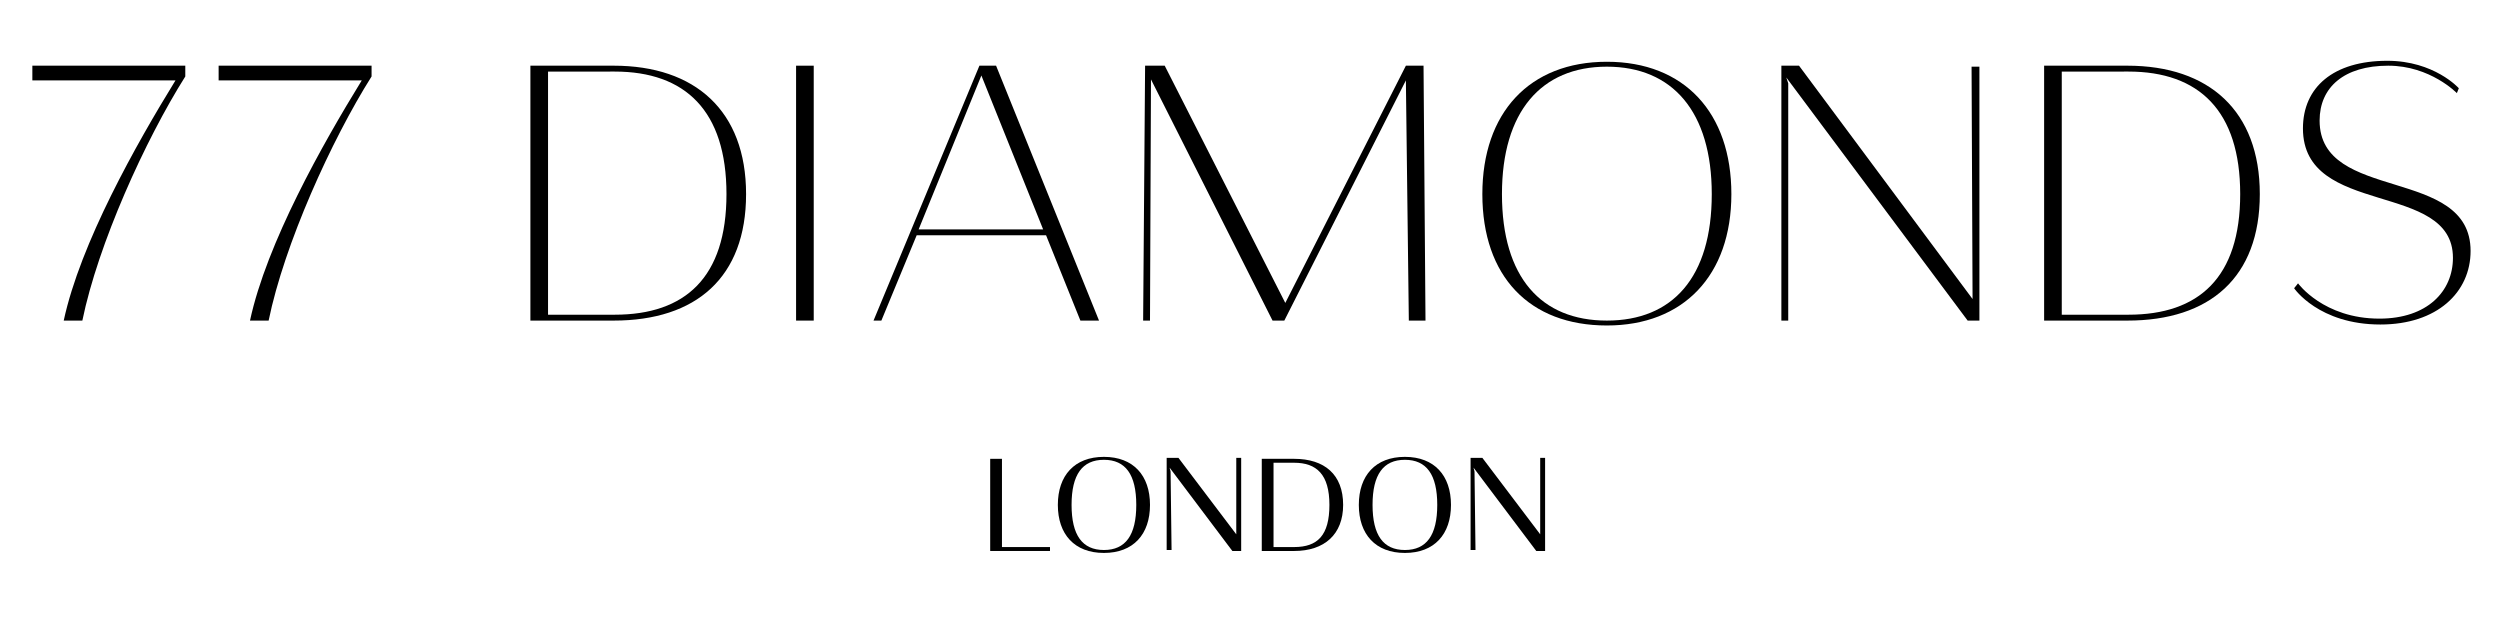
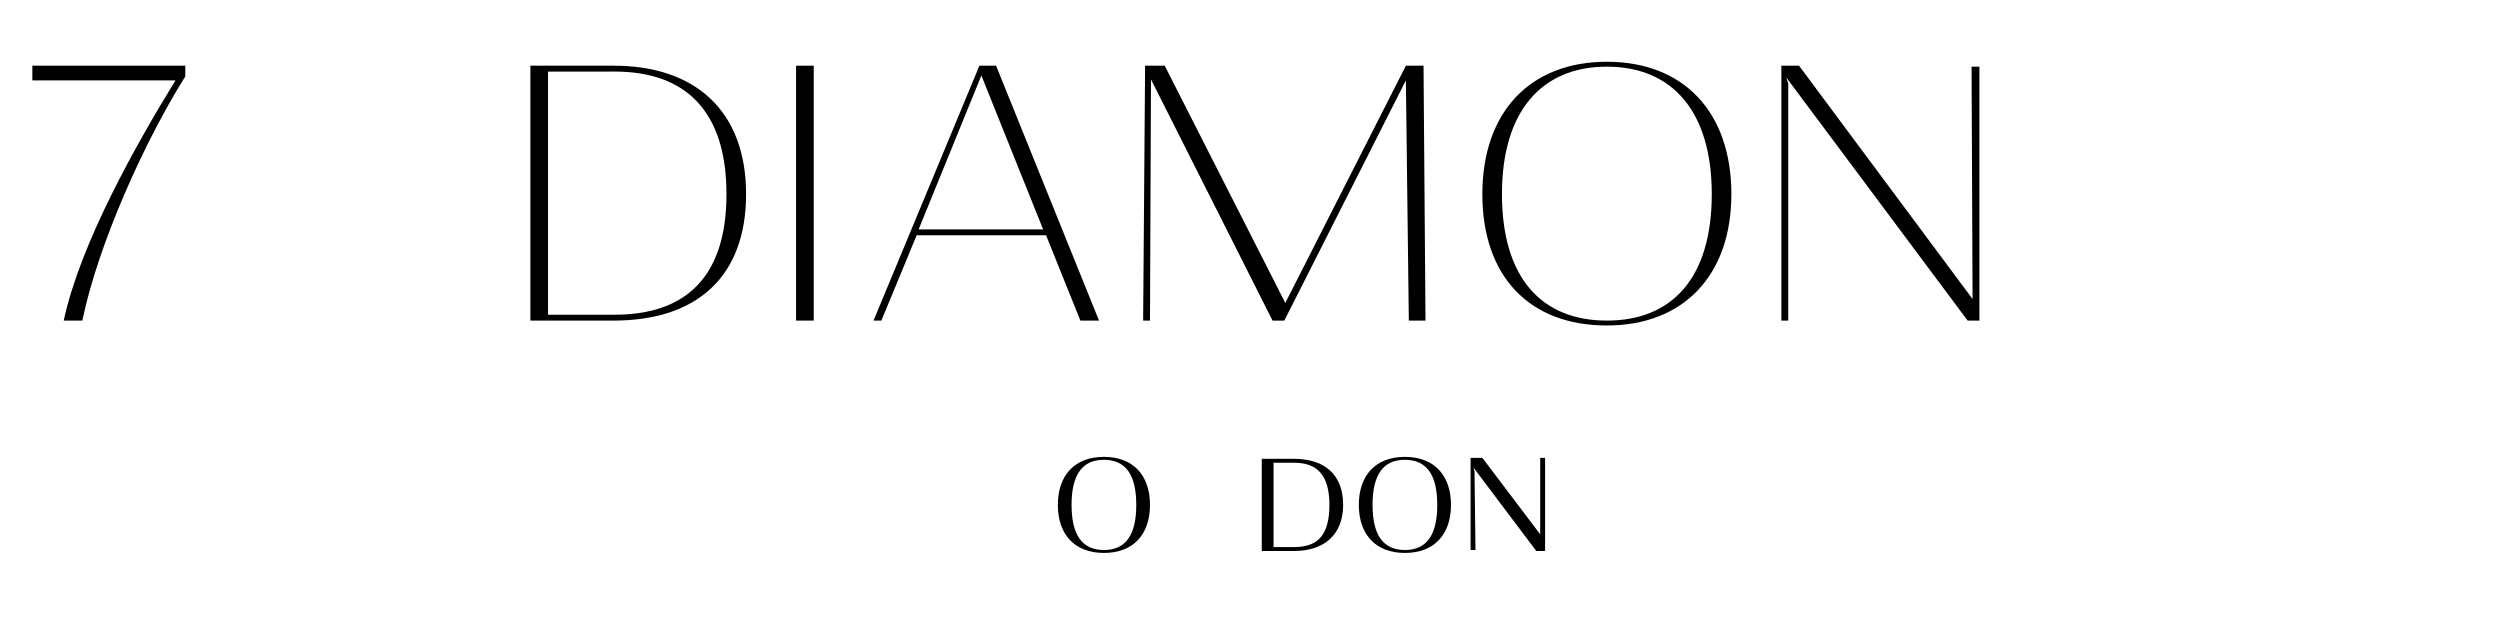
<svg xmlns="http://www.w3.org/2000/svg" version="1.1" id="Layer_1" x="0px" y="0px" viewBox="0 0 255 63.2" style="enable-background:new 0 0 255 63.2;" xml:space="preserve">
  <style type="text/css">
	.Arched_x0020_Green{fill:url(#SVGID_1_);stroke:#FFFFFF;stroke-width:0.25;stroke-miterlimit:1;}
</style>
  <linearGradient id="SVGID_1_" gradientUnits="userSpaceOnUse" x1="0" y1="77.183" x2="0.707" y2="76.476">
    <stop offset="0" style="stop-color:#20AC4B" />
    <stop offset="0.983" style="stop-color:#19361A" />
  </linearGradient>
  <g>
    <path d="M18.9,7.8C14.8,14.3,10,24.9,8.4,32.7H6.5c1.7-7.9,7.4-18,11.4-24.5H3.3V6.7h15.6V7.8z" />
-     <path d="M37.9,7.8c-4.1,6.5-8.9,17.1-10.5,24.9h-1.9c1.7-7.9,7.4-18,11.4-24.5H22.3V6.7h15.6V7.8z" />
    <path d="M76.1,19.8c0,8.5-5.1,12.9-13.5,12.9h-8.5v-26h8.5C70.9,6.7,76.1,11.3,76.1,19.8z M55.9,7.3v24.8h6.8   c7.2,0,11.4-3.8,11.4-12.3c0-8.5-4.2-12.5-11.4-12.5H55.9z" />
    <path d="M83,32.7h-1.8v-26H83V32.7z" />
    <path d="M101.6,6.7l10.5,26h-1.9l-3.5-8.7H93.5l-3.6,8.7h-0.8l10.8-26H101.6z M93.7,23.4h12.7l-6.3-15.7L93.7,23.4z" />
    <path d="M143.4,8.2L131,32.7h-1.2L117.4,8.1l-0.1,24.6h-0.7l0.2-26h2l12.3,24.2l12.3-24.2h1.8l0.2,26h-1.7L143.4,8.2z" />
    <path d="M163.9,33.2c-7.9,0-12.7-5-12.7-13.4c0-8.3,4.8-13.5,12.7-13.5c7.9,0,12.7,5.2,12.7,13.5C176.6,28.1,171.7,33.2,163.9,33.2   z M163.9,6.8c-6.7,0-10.7,4.6-10.7,13c0,8.5,4,12.9,10.7,12.9c6.7,0,10.7-4.4,10.7-12.9C174.6,11.4,170.6,6.8,163.9,6.8z" />
    <path d="M201.9,32.7h-1.2L182.2,7.9h0l0.2,0.6l0,24.2h-0.7v-26h1.8l17.7,23.8v-0.3l-0.1-23.4h0.8V32.7z" />
-     <path d="M230.5,19.8c0,8.5-5.1,12.9-13.5,12.9h-8.5v-26h8.5C225.3,6.7,230.5,11.3,230.5,19.8z M210.3,7.3v24.8h6.8   c7.2,0,11.4-3.8,11.4-12.3c0-8.5-4.2-12.5-11.4-12.5H210.3z" />
-     <path d="M250.6,9.5c0,0-2.7-2.8-7-2.8c-4.5,0-7,2.2-7,5.6c0,8.4,15.4,4.6,15.4,13.3c0,4.2-3.4,7.5-9.2,7.5c-6.3,0-8.8-3.7-8.8-3.7   l0.4-0.5c0,0,2.6,3.6,8.3,3.6c4.9,0,7.5-2.8,7.5-6.2c0-7.9-15.3-4.1-15.3-13.2c0-4.2,3.1-6.9,8.6-6.9c4.8,0,7.3,2.8,7.3,2.8   L250.6,9.5z" />
  </g>
  <g>
-     <path d="M107.2,56.2h-6.2v-9.4h1.2v9h4.9V56.2z" />
    <path d="M112.6,56.4c-3,0-4.7-1.9-4.7-4.9c0-3,1.7-4.9,4.7-4.9c3,0,4.7,1.9,4.7,4.9C117.3,54.5,115.6,56.4,112.6,56.4z M112.6,46.9   c-2.2,0-3.3,1.5-3.3,4.6c0,3.1,1.1,4.6,3.3,4.6c2.2,0,3.3-1.5,3.3-4.6C115.9,48.4,114.8,46.9,112.6,46.9z" />
-     <path d="M126.4,56.2h-0.7l-6.4-8.5h0l0.1,0.4l0.1,8h-0.5v-9.4h1.2l5.9,7.8l0-0.3l0-7.5h0.5V56.2z" />
    <path d="M128.7,46.8h3.3c3.1,0,5,1.6,5,4.7c0,3-1.9,4.7-5,4.7h-3.3V46.8z M129.9,47.2v8.6h2.1c2.4,0,3.6-1.2,3.6-4.3   c0-3.1-1.3-4.3-3.6-4.3H129.9z" />
    <path d="M143.3,56.4c-3,0-4.7-1.9-4.7-4.9c0-3,1.7-4.9,4.7-4.9c3,0,4.7,1.9,4.7,4.9C148,54.5,146.3,56.4,143.3,56.4z M143.3,46.9   c-2.2,0-3.3,1.5-3.3,4.6c0,3.1,1.1,4.6,3.3,4.6c2.2,0,3.3-1.5,3.3-4.6C146.6,48.4,145.5,46.9,143.3,46.9z" />
-     <path d="M157.4,56.2h-0.7l-6.4-8.5h0l0.1,0.4l0.1,8h-0.5v-9.4h1.2l5.9,7.8l0-0.3l0-7.5h0.5V56.2z" />
+     <path d="M157.4,56.2h-0.7l-6.4-8.5l0.1,0.4l0.1,8h-0.5v-9.4h1.2l5.9,7.8l0-0.3l0-7.5h0.5V56.2z" />
  </g>
</svg>